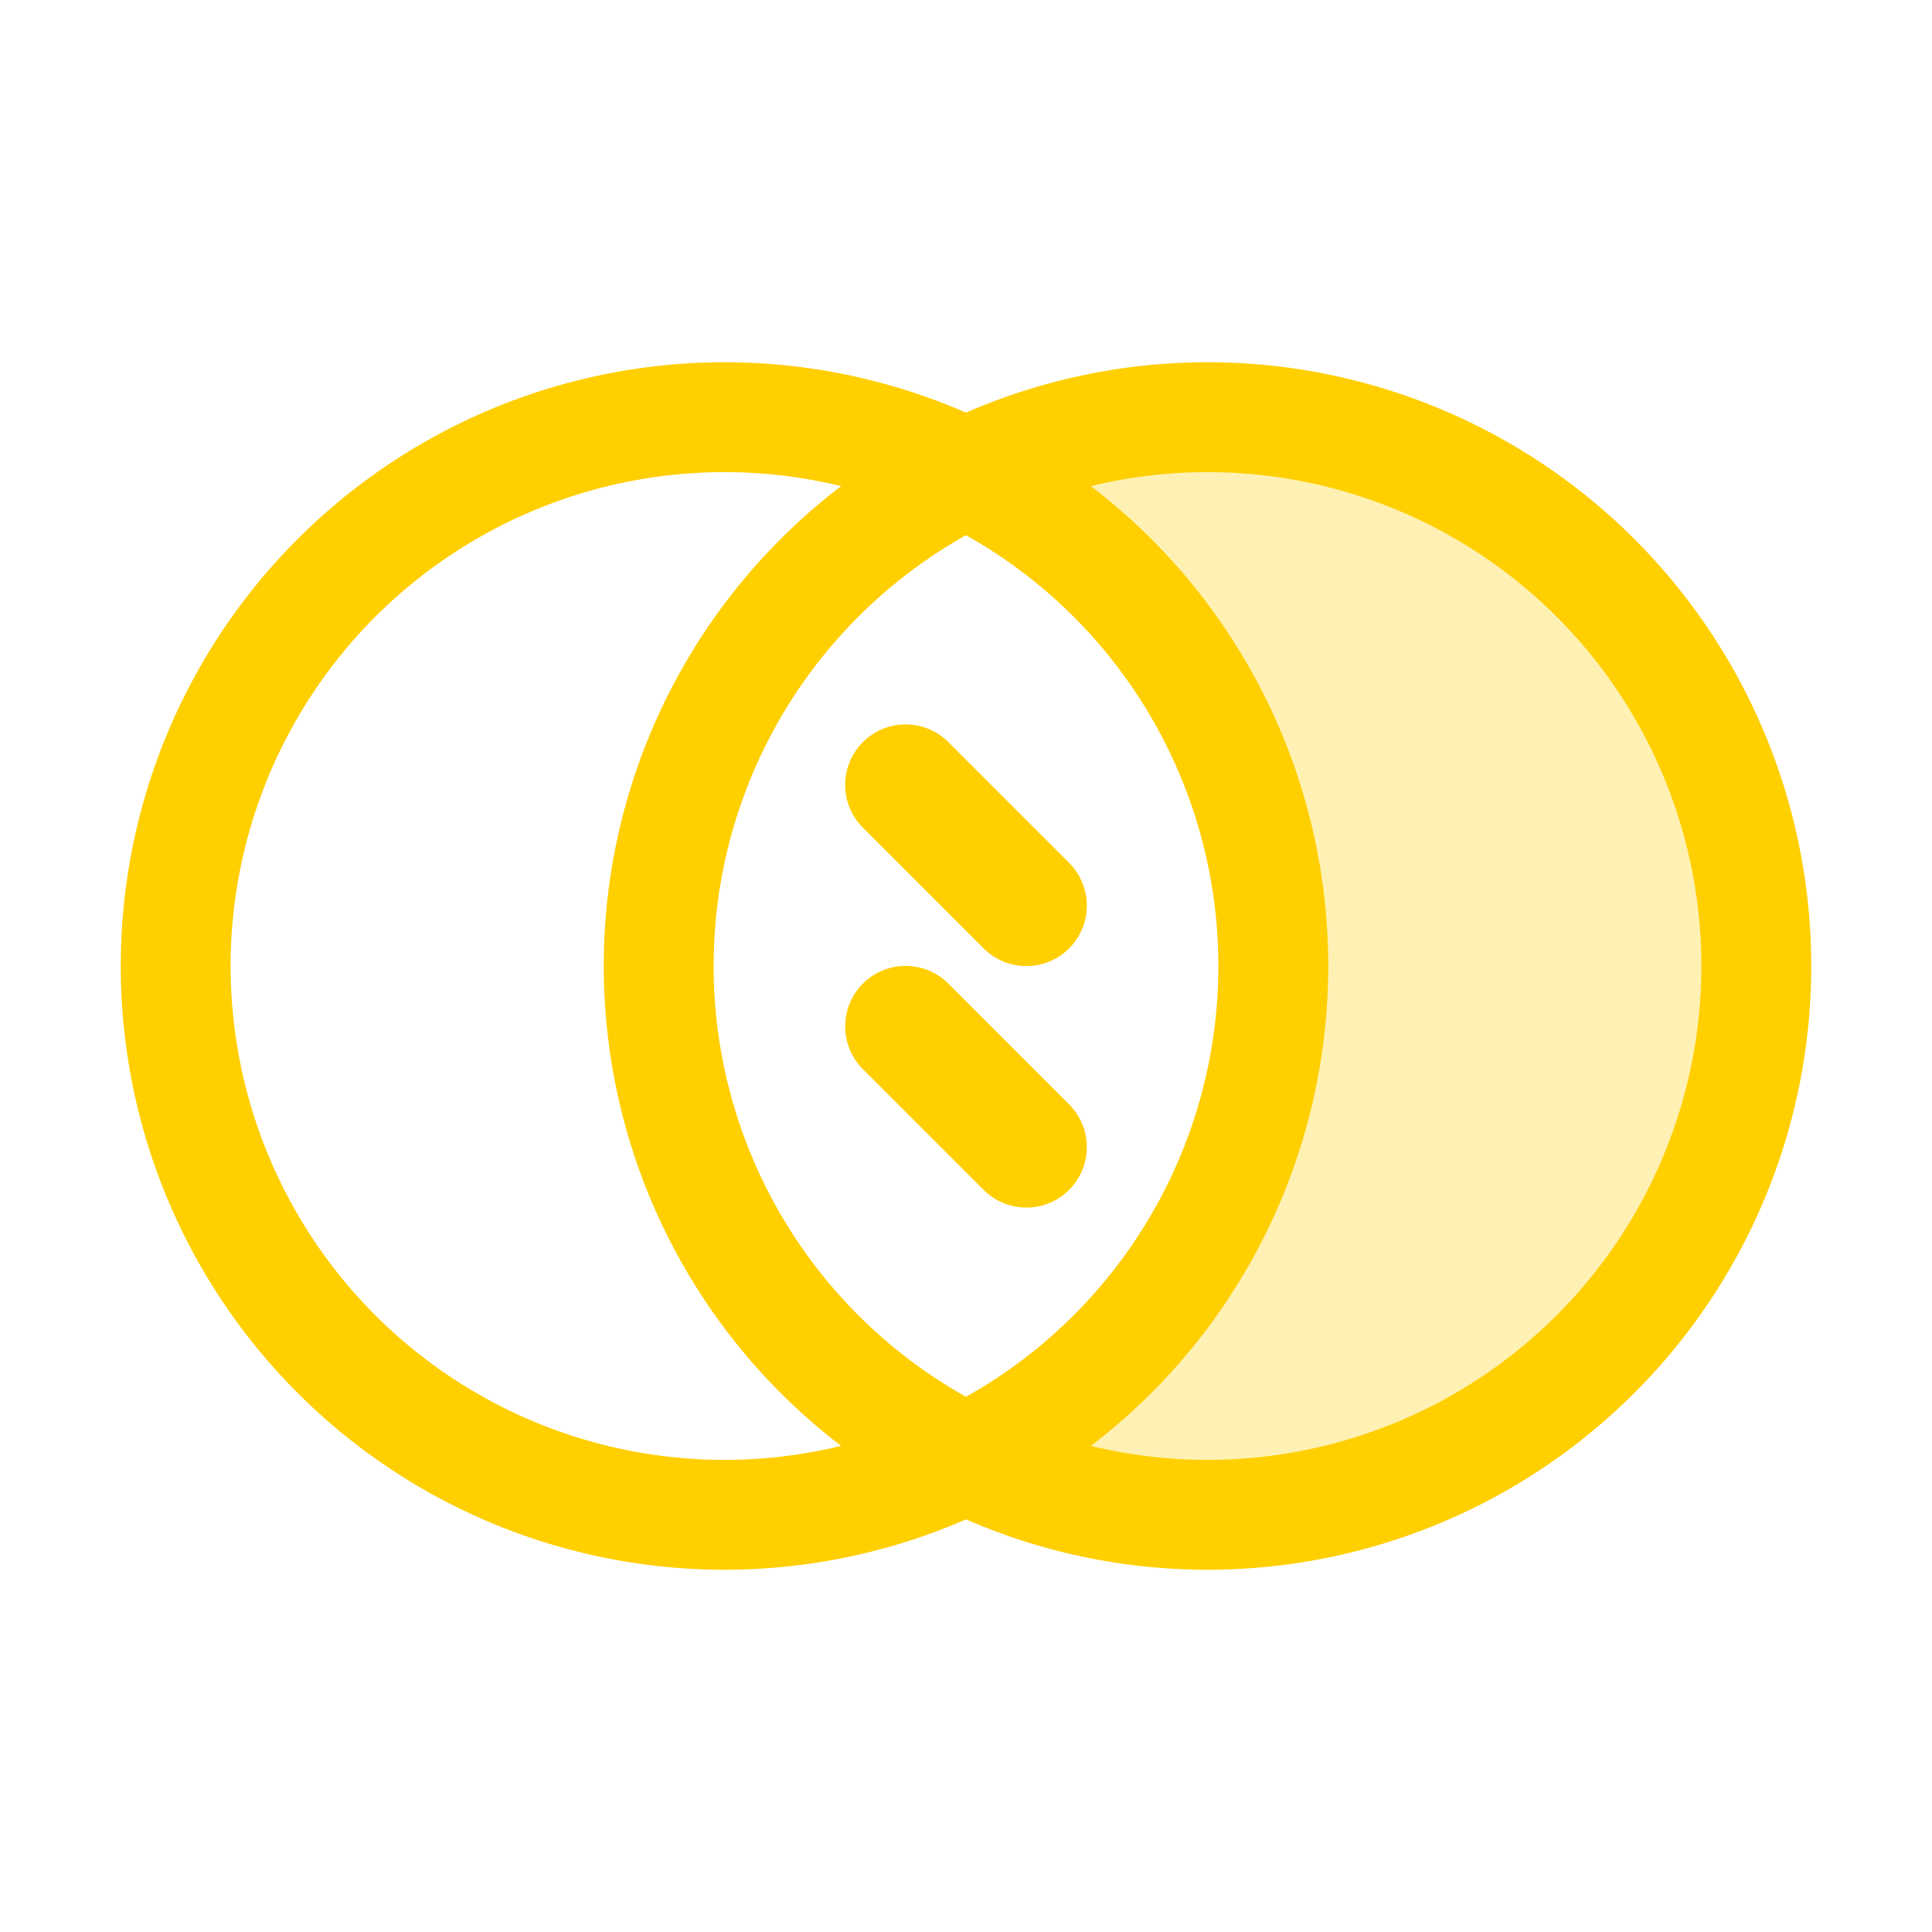
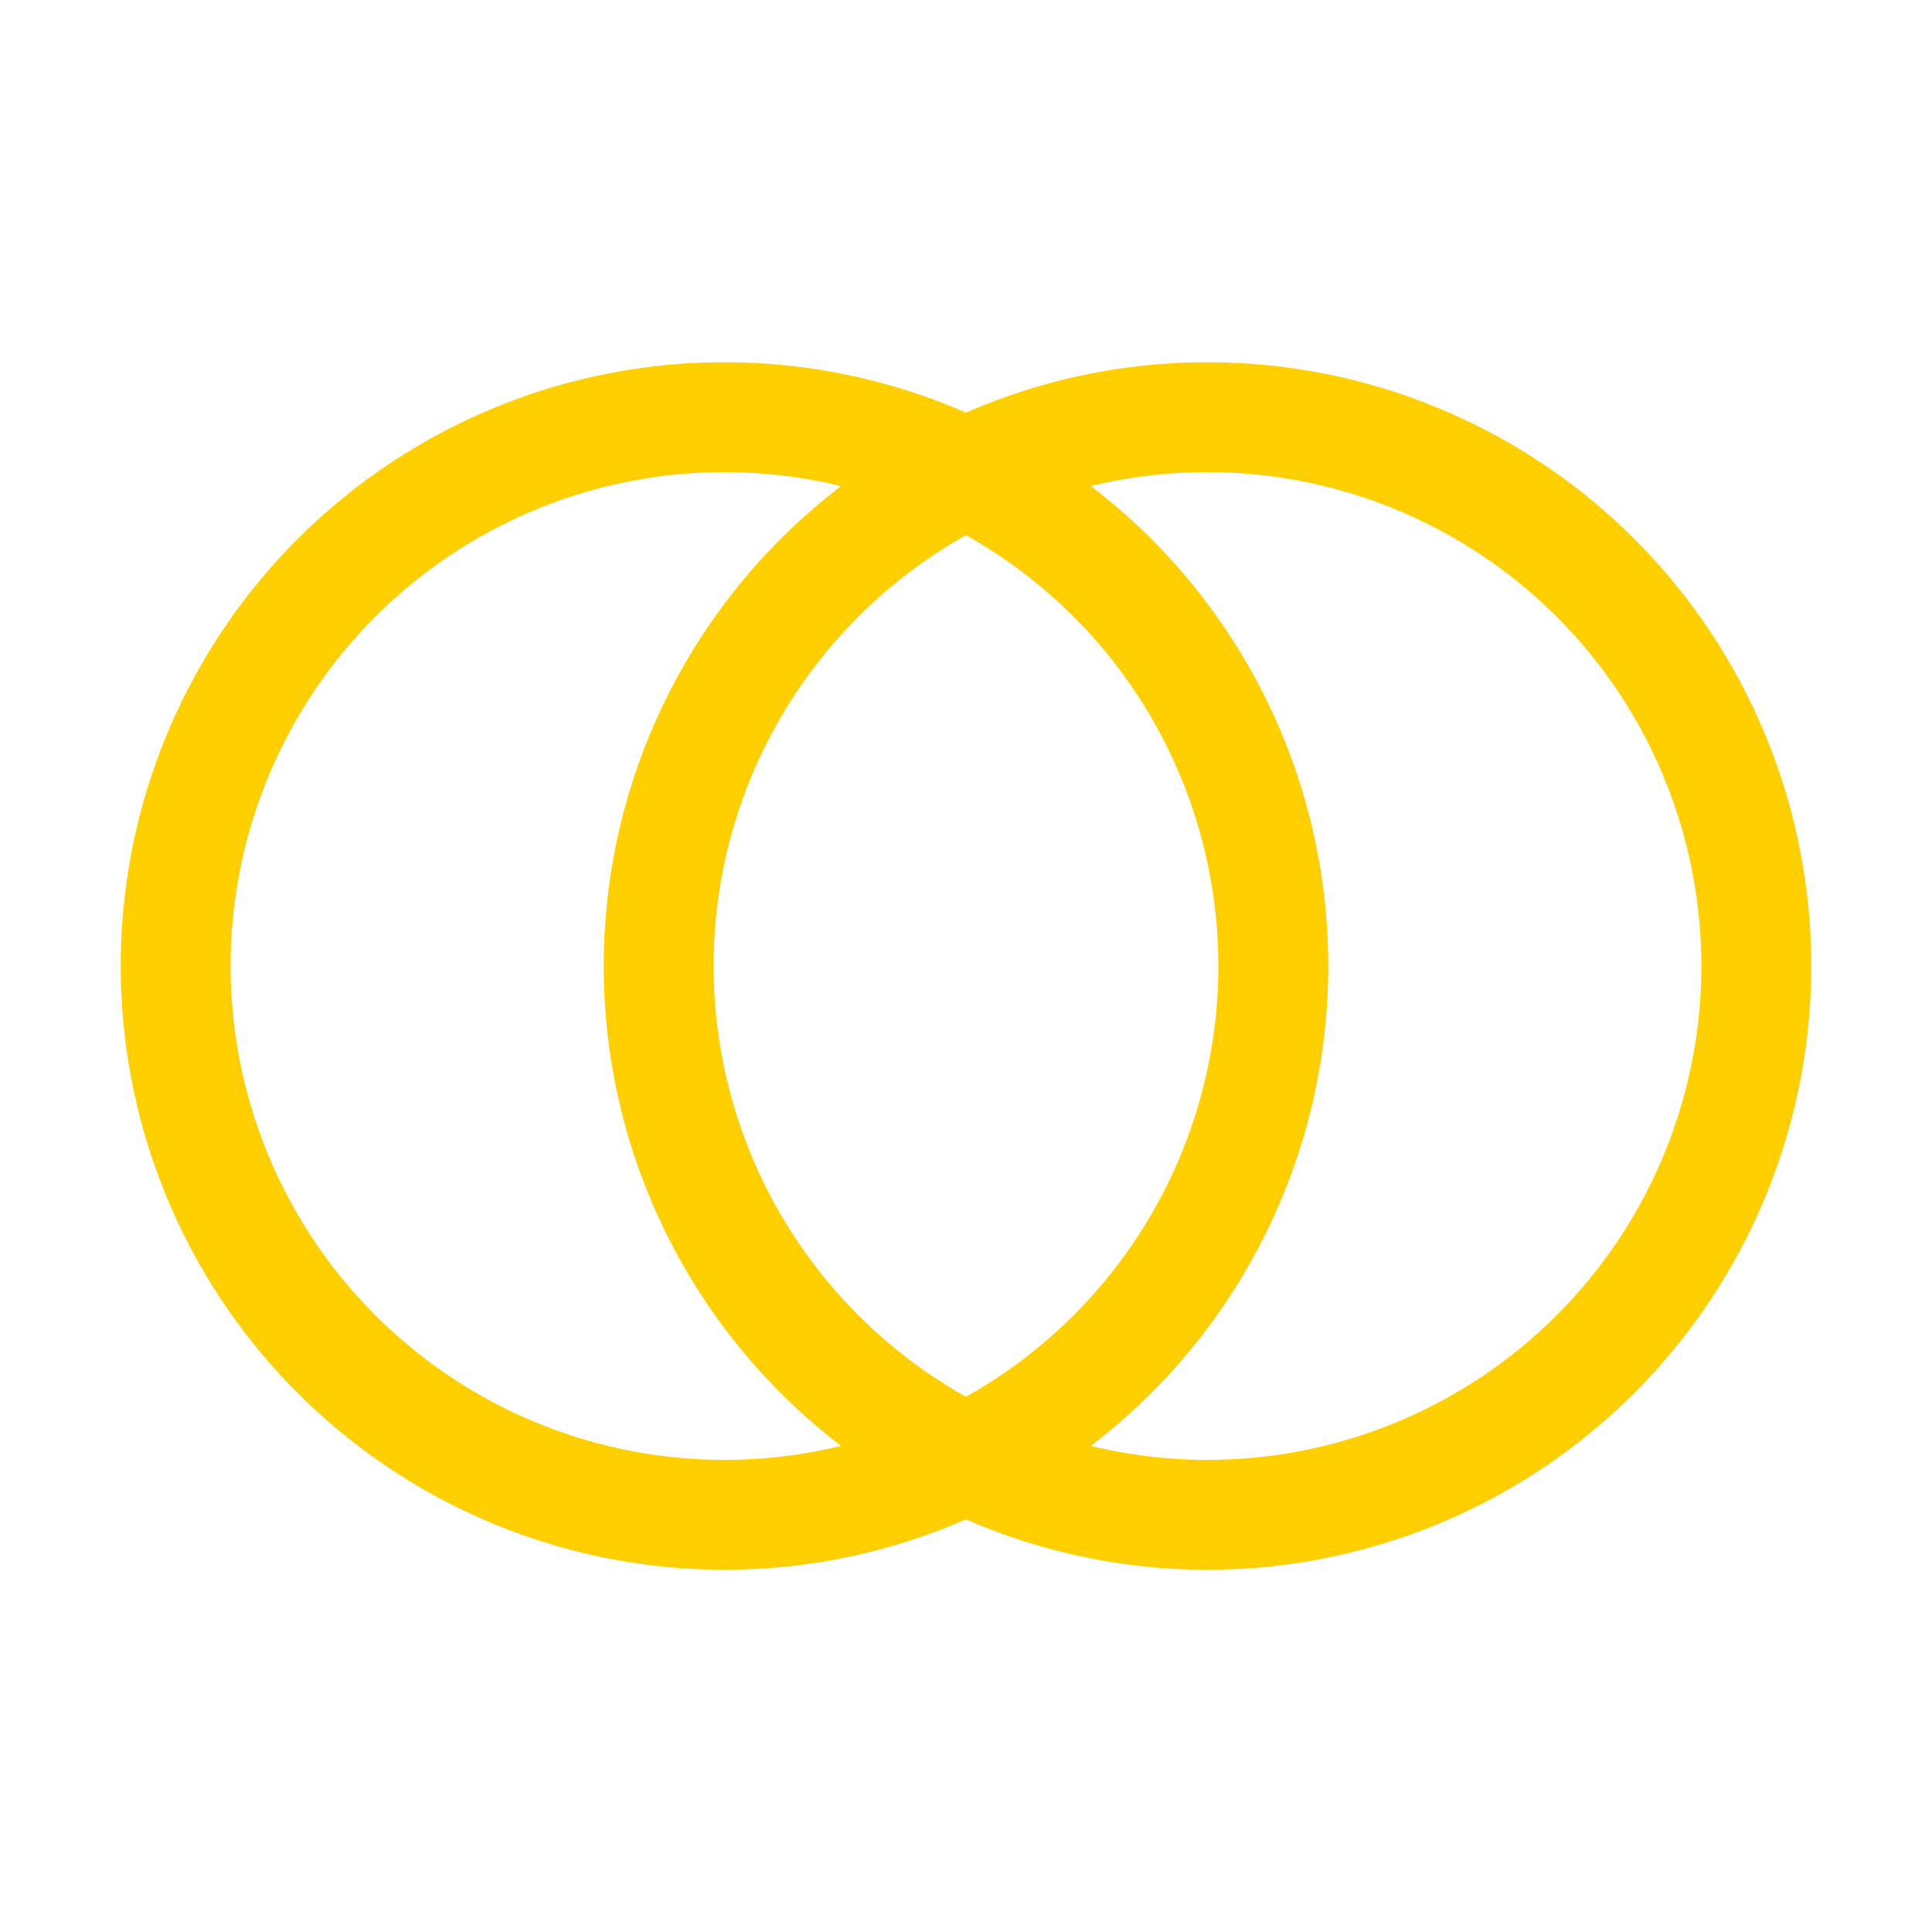
<svg xmlns="http://www.w3.org/2000/svg" width="16" height="16" viewBox="0 0 16 16" fill="#FFCF00">
  <path d="M6 13A5 5 0 1 0 6 3a5 5 0 0 0 0 10zm0-.91a4.09 4.09 0 1 1 0-8.18 4.09 4.09 0 0 1 0 8.18z" />
  <path d="M10 13a5 5 0 1 0 0-10 5 5 0 0 0 0 10zm0-.91a4.09 4.09 0 1 1 0-8.18 4.09 4.09 0 0 1 0 8.18z" />
-   <path d="M7.146 8.854l1 1a.5.5 0 0 0 .708-.708l-1-1a.5.5 0 1 0-.708.708zM7.146 6.854l1 1a.5.5 0 1 0 .708-.708l-1-1a.5.5 0 1 0-.708.708z" />
-   <path d="M12.656 11.723c-2.044 1.169-3.872 1.015-4.282.577-.41-.438 2.115-1.269 2.115-3.925 0-2.657-2.115-4.827-2.115-4.827s2.919-.47 4.282.624c1.364 1.094 2.12 1.975 1.85 3.828-.103.703.194 2.555-1.85 3.723z" fill-opacity=".3" />
</svg>